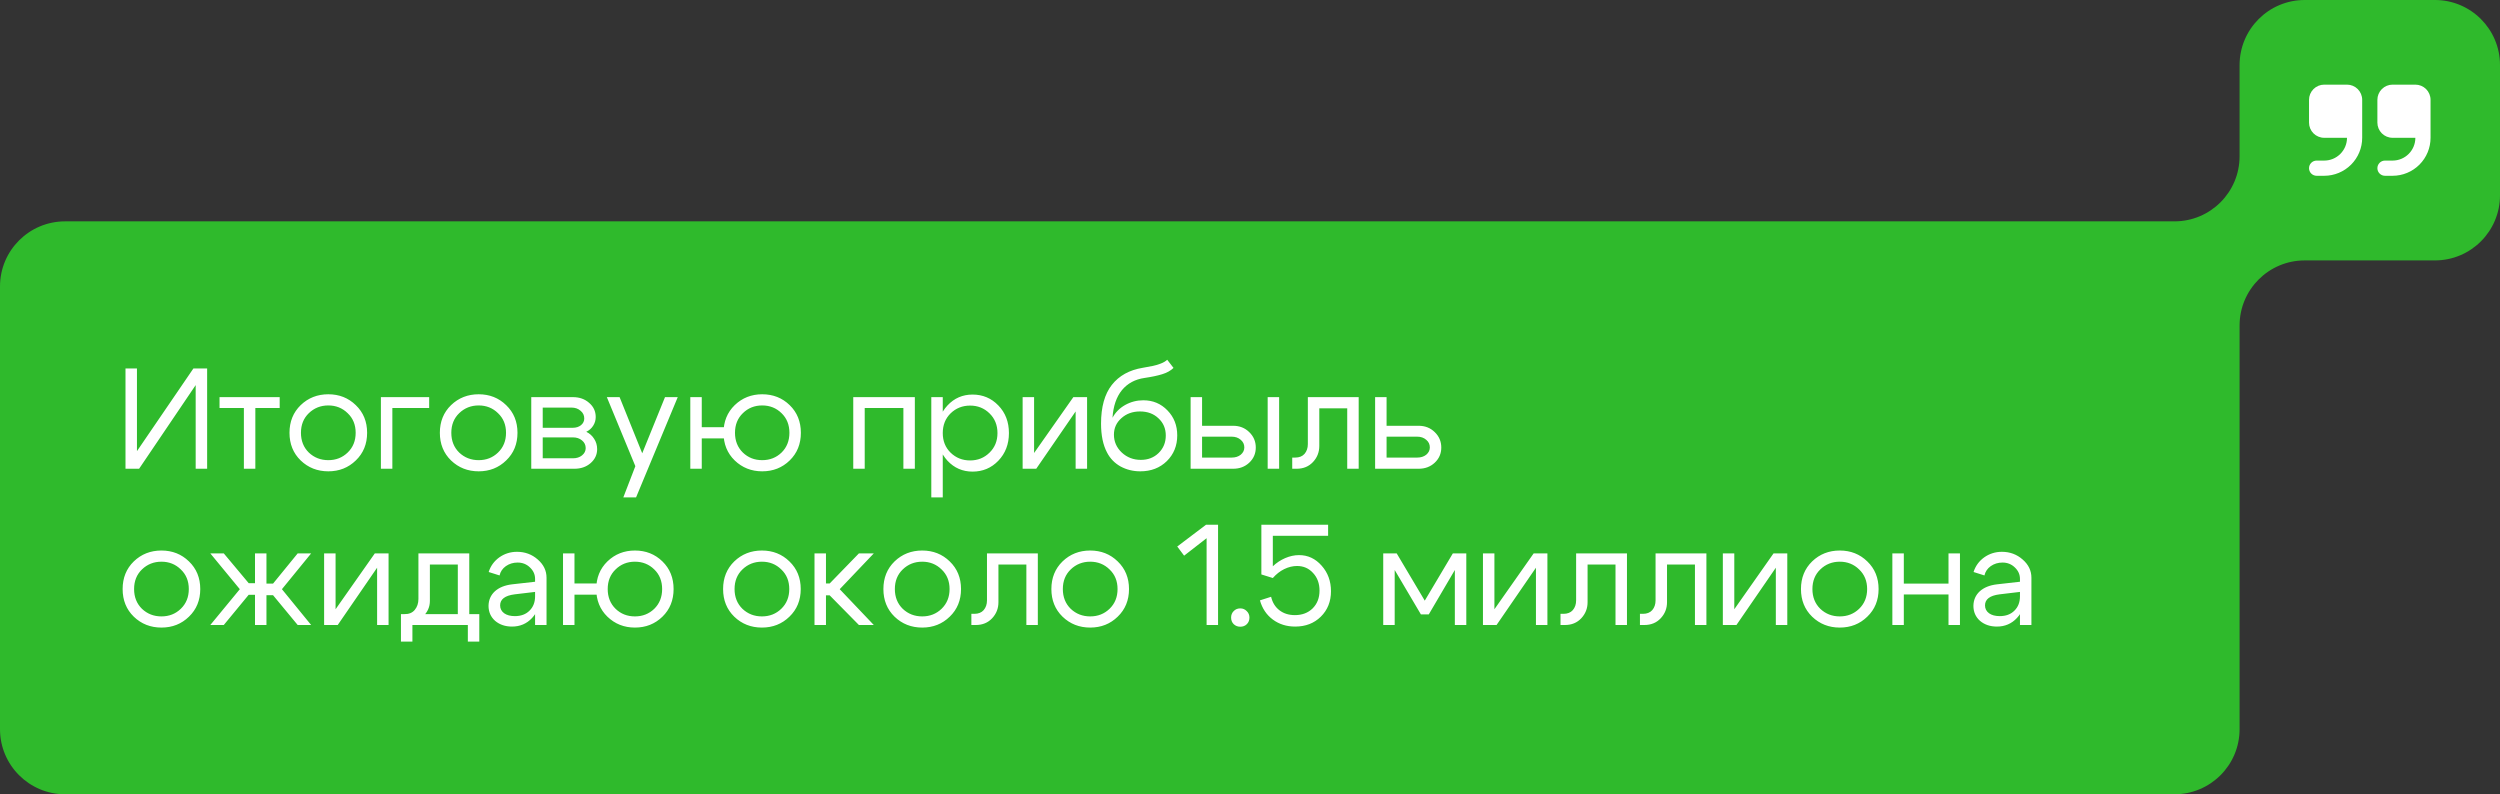
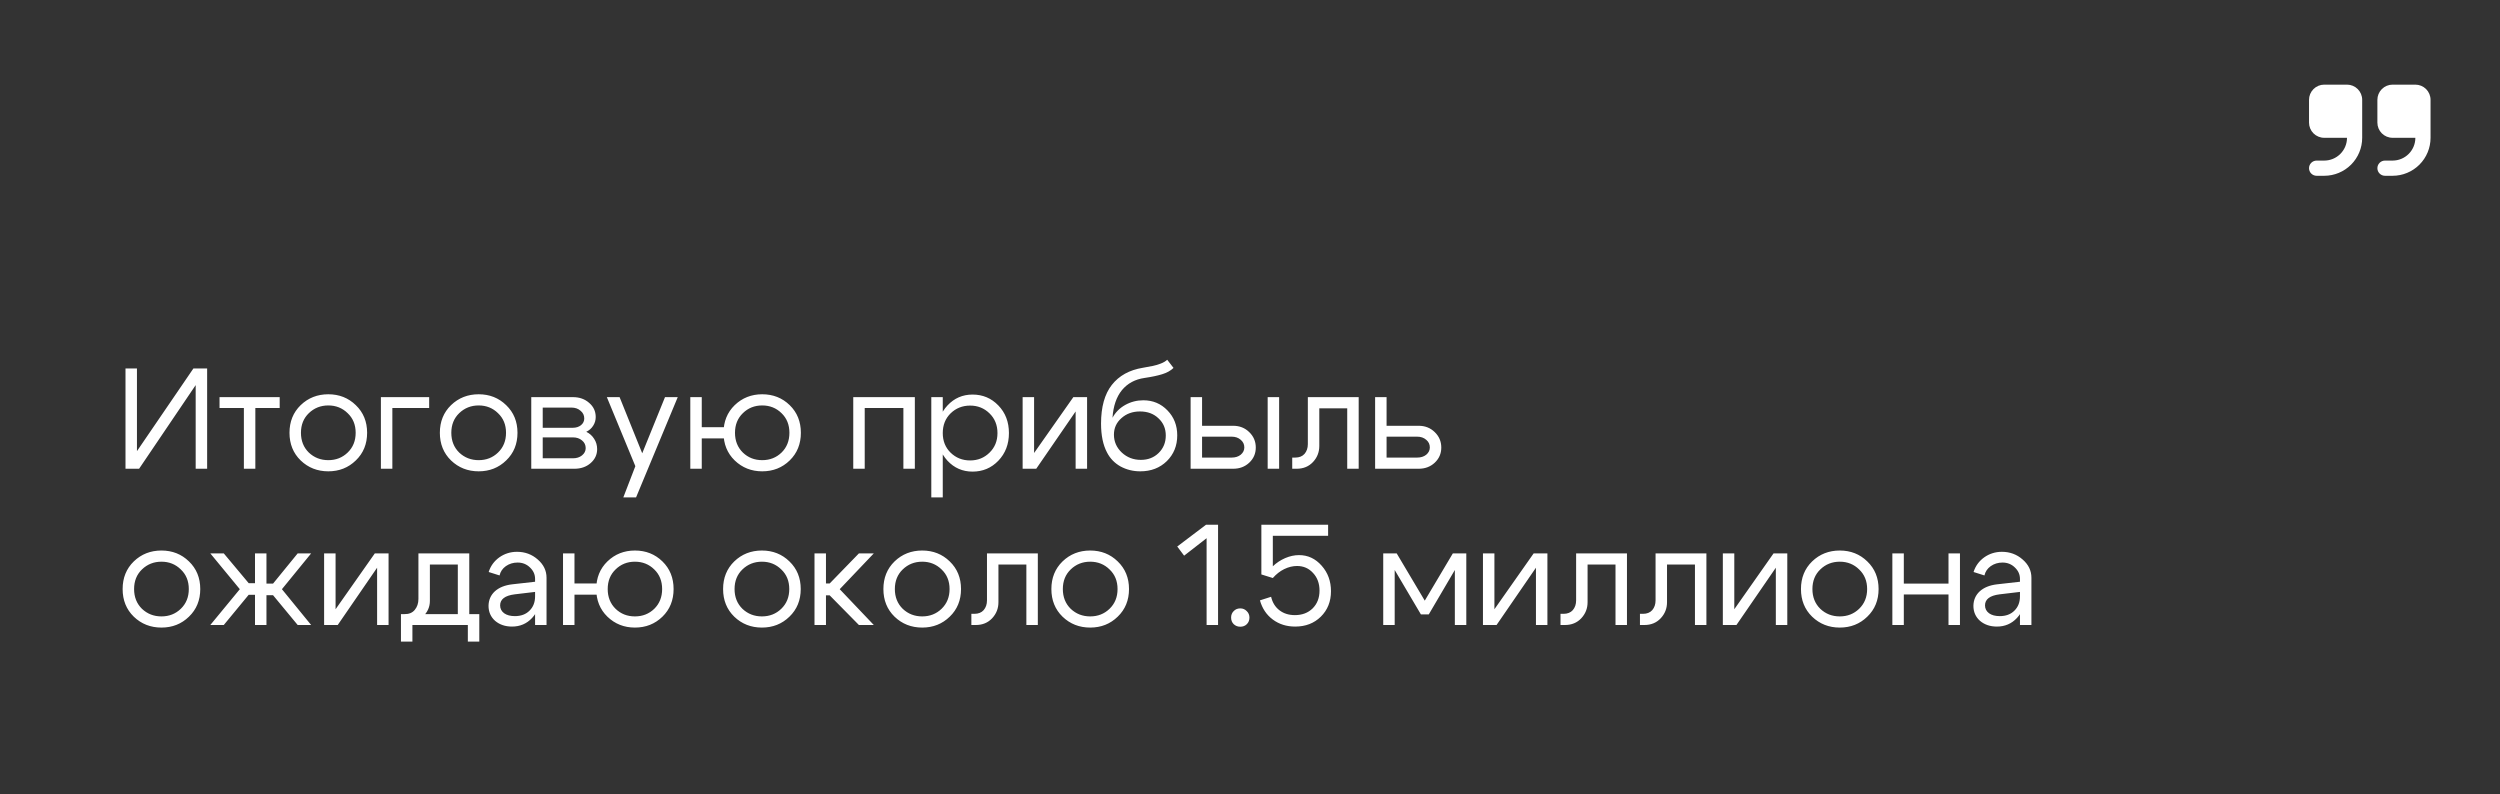
<svg xmlns="http://www.w3.org/2000/svg" width="192" height="61" viewBox="0 0 192 61" fill="none">
  <rect x="0" y="0" width="192" height="61" fill="#333333" stroke="none" />
-   <path fill-rule="evenodd" clip-rule="evenodd" d="M192 5C192 2.239 189.761 0 187 0H177C174.239 0 172 2.239 172 5V12C172 14.761 169.761 17 167 17H5C2.239 17 0 19.239 0 22V56C0 58.761 2.239 61 5 61H167C169.761 61 172 58.761 172 56V25C172 22.239 174.239 20 177 20H187C189.761 20 192 17.761 192 15V5Z" fill="#2FBA2C" />
  <path d="M15.908 36H15.028V29.576L10.683 36H9.638V28.3H10.518V34.647L14.852 28.3H15.908V36ZM21.48 30.5V31.336H19.61V36H18.73V31.336H16.86V30.5H21.48ZM23.718 31.732C23.315 32.121 23.113 32.623 23.113 33.239C23.113 33.855 23.315 34.361 23.718 34.757C24.129 35.146 24.628 35.34 25.214 35.34C25.801 35.34 26.296 35.146 26.699 34.757C27.11 34.361 27.315 33.855 27.315 33.239C27.315 32.623 27.11 32.121 26.699 31.732C26.296 31.336 25.801 31.138 25.214 31.138C24.628 31.138 24.129 31.336 23.718 31.732ZM23.091 35.362C22.519 34.805 22.233 34.097 22.233 33.239C22.233 32.381 22.519 31.673 23.091 31.116C23.671 30.559 24.378 30.28 25.214 30.28C26.05 30.28 26.754 30.559 27.326 31.116C27.906 31.673 28.195 32.381 28.195 33.239C28.195 34.097 27.906 34.805 27.326 35.362C26.754 35.919 26.05 36.198 25.214 36.198C24.378 36.198 23.671 35.919 23.091 35.362ZM29.253 36V30.5H32.96V31.336H30.133V36H29.253ZM35.266 31.732C34.863 32.121 34.661 32.623 34.661 33.239C34.661 33.855 34.863 34.361 35.266 34.757C35.677 35.146 36.176 35.34 36.762 35.34C37.349 35.34 37.844 35.146 38.247 34.757C38.658 34.361 38.863 33.855 38.863 33.239C38.863 32.623 38.658 32.121 38.247 31.732C37.844 31.336 37.349 31.138 36.762 31.138C36.176 31.138 35.677 31.336 35.266 31.732ZM34.639 35.362C34.067 34.805 33.781 34.097 33.781 33.239C33.781 32.381 34.067 31.673 34.639 31.116C35.219 30.559 35.926 30.28 36.762 30.28C37.598 30.28 38.302 30.559 38.874 31.116C39.454 31.673 39.743 32.381 39.743 33.239C39.743 34.097 39.454 34.805 38.874 35.362C38.302 35.919 37.598 36.198 36.762 36.198C35.926 36.198 35.219 35.919 34.639 35.362ZM43.892 31.303H41.681V32.854H43.991C44.24 32.854 44.449 32.788 44.618 32.656C44.787 32.517 44.871 32.344 44.871 32.139C44.871 31.897 44.776 31.699 44.585 31.545C44.402 31.384 44.171 31.303 43.892 31.303ZM44.002 33.591H41.681V35.197H44.002C44.281 35.197 44.512 35.124 44.695 34.977C44.886 34.823 44.981 34.636 44.981 34.416C44.981 34.174 44.886 33.976 44.695 33.822C44.512 33.668 44.281 33.591 44.002 33.591ZM44.112 36H40.801V30.5H44.002C44.501 30.5 44.915 30.647 45.245 30.94C45.582 31.226 45.751 31.589 45.751 32.029C45.751 32.271 45.685 32.495 45.553 32.7C45.428 32.898 45.252 33.052 45.025 33.162C45.282 33.287 45.483 33.466 45.63 33.701C45.784 33.936 45.861 34.2 45.861 34.493C45.861 34.918 45.692 35.278 45.355 35.571C45.025 35.857 44.611 36 44.112 36ZM51.072 30.5H52.051L48.85 38.2H47.871L48.795 35.802L46.606 30.5H47.585L49.323 34.812L51.072 30.5ZM56.447 33.239C56.447 33.855 56.649 34.361 57.052 34.757C57.455 35.146 57.95 35.34 58.537 35.34C59.124 35.34 59.619 35.146 60.022 34.757C60.425 34.361 60.627 33.855 60.627 33.239C60.627 32.623 60.425 32.121 60.022 31.732C59.619 31.336 59.124 31.138 58.537 31.138C57.95 31.138 57.455 31.336 57.052 31.732C56.649 32.121 56.447 32.623 56.447 33.239ZM55.567 33.239C55.567 32.381 55.853 31.673 56.425 31.116C57.004 30.559 57.708 30.28 58.537 30.28C59.373 30.28 60.077 30.559 60.649 31.116C61.221 31.673 61.507 32.381 61.507 33.239C61.507 34.097 61.221 34.805 60.649 35.362C60.077 35.919 59.373 36.198 58.537 36.198C57.708 36.198 57.004 35.919 56.425 35.362C55.853 34.805 55.567 34.097 55.567 33.239ZM55.787 32.81V33.668H53.895V36H53.015V30.5H53.895V32.81H55.787ZM70.26 30.5V36H69.38V31.336H66.41V36H65.53V30.5H70.26ZM71.524 30.5H72.404V38.2H71.524V30.5ZM73.009 31.743C72.605 32.139 72.404 32.645 72.404 33.261C72.404 33.87 72.605 34.372 73.009 34.768C73.419 35.164 73.918 35.362 74.505 35.362C75.091 35.362 75.586 35.164 75.99 34.768C76.4 34.372 76.606 33.87 76.606 33.261C76.606 32.645 76.4 32.139 75.99 31.743C75.586 31.347 75.091 31.149 74.505 31.149C73.918 31.149 73.419 31.347 73.009 31.743ZM72.767 35.384C72.246 34.819 71.986 34.112 71.986 33.261C71.986 32.403 72.246 31.695 72.767 31.138C73.287 30.581 73.929 30.302 74.692 30.302C75.476 30.302 76.136 30.581 76.672 31.138C77.214 31.695 77.486 32.403 77.486 33.261C77.486 34.112 77.214 34.819 76.672 35.384C76.136 35.941 75.476 36.22 74.692 36.22C73.929 36.22 73.287 35.941 72.767 35.384ZM83.488 36H82.608V31.6L79.583 36H78.538V30.5H79.418V34.79L82.432 30.5H83.488V36ZM90.126 28.256C89.906 28.469 89.617 28.63 89.257 28.74C88.905 28.85 88.454 28.945 87.904 29.026C87.178 29.129 86.599 29.44 86.166 29.961C85.741 30.482 85.499 31.189 85.44 32.084C85.66 31.673 85.983 31.347 86.408 31.105C86.841 30.863 87.306 30.742 87.805 30.742C88.546 30.742 89.165 31.002 89.664 31.523C90.163 32.036 90.412 32.674 90.412 33.437C90.412 34.229 90.144 34.889 89.609 35.417C89.074 35.938 88.395 36.198 87.574 36.198C87.024 36.198 86.518 36.073 86.056 35.824C85.602 35.567 85.257 35.212 85.022 34.757C84.714 34.178 84.56 33.437 84.56 32.535C84.56 31.259 84.835 30.269 85.385 29.565C85.942 28.854 86.738 28.414 87.772 28.245C88.109 28.186 88.366 28.139 88.542 28.102C88.725 28.065 88.924 28.007 89.136 27.926C89.349 27.845 89.517 27.746 89.642 27.629L90.126 28.256ZM85.55 33.382C85.55 33.917 85.752 34.376 86.155 34.757C86.558 35.131 87.046 35.318 87.618 35.318C88.168 35.318 88.623 35.142 88.982 34.79C89.349 34.431 89.532 33.983 89.532 33.448C89.532 32.913 89.345 32.473 88.971 32.128C88.605 31.776 88.132 31.6 87.552 31.6C86.98 31.6 86.504 31.772 86.122 32.117C85.741 32.454 85.55 32.876 85.55 33.382ZM97.357 36V30.5H98.237V36H97.357ZM94.596 33.536H92.319V35.142H94.596C94.875 35.142 95.106 35.069 95.289 34.922C95.472 34.768 95.564 34.581 95.564 34.361C95.564 34.126 95.472 33.932 95.289 33.778C95.106 33.617 94.875 33.536 94.596 33.536ZM94.706 32.7C95.197 32.7 95.608 32.861 95.938 33.184C96.275 33.507 96.444 33.903 96.444 34.372C96.444 34.834 96.275 35.223 95.938 35.538C95.608 35.846 95.197 36 94.706 36H91.439V30.5H92.319V32.7H94.706ZM99.474 35.142C99.782 35.142 100.02 35.047 100.189 34.856C100.358 34.658 100.442 34.409 100.442 34.108V30.5H104.347V36H103.467V31.358H101.322V34.251C101.322 34.728 101.161 35.138 100.838 35.483C100.515 35.828 100.097 36 99.584 36H99.243V35.142H99.474ZM108.843 33.536H106.489V35.142H108.843C109.121 35.142 109.352 35.069 109.536 34.922C109.719 34.768 109.811 34.581 109.811 34.361C109.811 34.126 109.719 33.932 109.536 33.778C109.352 33.617 109.121 33.536 108.843 33.536ZM108.953 32.7C109.444 32.7 109.855 32.861 110.185 33.184C110.522 33.507 110.691 33.903 110.691 34.372C110.691 34.834 110.522 35.223 110.185 35.538C109.855 35.846 109.444 36 108.953 36H105.609V30.5H106.489V32.7H108.953ZM10.903 43.732C10.5 44.121 10.298 44.623 10.298 45.239C10.298 45.855 10.5 46.361 10.903 46.757C11.314 47.146 11.812 47.34 12.399 47.34C12.986 47.34 13.481 47.146 13.884 46.757C14.295 46.361 14.5 45.855 14.5 45.239C14.5 44.623 14.295 44.121 13.884 43.732C13.481 43.336 12.986 43.138 12.399 43.138C11.812 43.138 11.314 43.336 10.903 43.732ZM10.276 47.362C9.704 46.805 9.418 46.097 9.418 45.239C9.418 44.381 9.704 43.673 10.276 43.116C10.855 42.559 11.563 42.28 12.399 42.28C13.235 42.28 13.939 42.559 14.511 43.116C15.09 43.673 15.38 44.381 15.38 45.239C15.38 46.097 15.09 46.805 14.511 47.362C13.939 47.919 13.235 48.198 12.399 48.198C11.563 48.198 10.855 47.919 10.276 47.362ZM19.584 42.5H20.464V44.821H20.97L22.862 42.5H23.896L21.652 45.25L23.896 48H22.862L20.97 45.712H20.464V48H19.584V45.679H19.1L17.186 48H16.152L18.418 45.25L16.152 42.5H17.186L19.1 44.788H19.584V42.5ZM29.842 48H28.962V43.6L25.937 48H24.892V42.5H25.772V46.79L28.786 42.5H29.842V48ZM30.793 47.164H36.81V49.276H35.93V48H31.673V49.276H30.793V47.164ZM31.057 47.164C31.401 47.171 31.665 47.065 31.849 46.845C32.039 46.618 32.135 46.335 32.135 45.998V42.5H36.04V48H35.16V43.358H33.015V46.152C33.015 46.607 32.842 47.003 32.498 47.34C32.153 47.67 31.709 47.835 31.167 47.835H30.848V47.164H31.057ZM41.094 45.459L39.521 45.646C38.781 45.741 38.41 46.024 38.41 46.493C38.41 46.742 38.513 46.944 38.718 47.098C38.924 47.245 39.199 47.318 39.543 47.318C40.013 47.318 40.387 47.179 40.665 46.9C40.951 46.621 41.094 46.255 41.094 45.8H41.479C41.479 46.467 41.274 47.021 40.863 47.461C40.453 47.901 39.939 48.121 39.323 48.121C38.803 48.121 38.37 47.974 38.025 47.681C37.688 47.38 37.519 46.995 37.519 46.526C37.527 46.079 37.688 45.708 38.003 45.415C38.326 45.122 38.77 44.942 39.334 44.876L41.094 44.678V44.458C41.094 44.121 40.962 43.827 40.698 43.578C40.442 43.329 40.126 43.204 39.752 43.204C39.415 43.204 39.114 43.296 38.85 43.479C38.594 43.662 38.432 43.901 38.366 44.194L37.53 43.93C37.677 43.468 37.948 43.094 38.344 42.808C38.748 42.522 39.202 42.379 39.708 42.379C40.324 42.379 40.856 42.577 41.303 42.973C41.751 43.362 41.974 43.827 41.974 44.37V48H41.094V45.459ZM46.672 45.239C46.672 45.855 46.873 46.361 47.277 46.757C47.68 47.146 48.175 47.34 48.762 47.34C49.348 47.34 49.843 47.146 50.247 46.757C50.65 46.361 50.852 45.855 50.852 45.239C50.852 44.623 50.65 44.121 50.247 43.732C49.843 43.336 49.348 43.138 48.762 43.138C48.175 43.138 47.68 43.336 47.277 43.732C46.873 44.121 46.672 44.623 46.672 45.239ZM45.792 45.239C45.792 44.381 46.078 43.673 46.65 43.116C47.229 42.559 47.933 42.28 48.762 42.28C49.598 42.28 50.302 42.559 50.874 43.116C51.446 43.673 51.732 44.381 51.732 45.239C51.732 46.097 51.446 46.805 50.874 47.362C50.302 47.919 49.598 48.198 48.762 48.198C47.933 48.198 47.229 47.919 46.65 47.362C46.078 46.805 45.792 46.097 45.792 45.239ZM46.012 44.81V45.668H44.12V48H43.24V42.5H44.12V44.81H46.012ZM57.019 43.732C56.616 44.121 56.414 44.623 56.414 45.239C56.414 45.855 56.616 46.361 57.019 46.757C57.43 47.146 57.928 47.34 58.515 47.34C59.102 47.34 59.597 47.146 60 46.757C60.411 46.361 60.616 45.855 60.616 45.239C60.616 44.623 60.411 44.121 60 43.732C59.597 43.336 59.102 43.138 58.515 43.138C57.928 43.138 57.43 43.336 57.019 43.732ZM56.392 47.362C55.82 46.805 55.534 46.097 55.534 45.239C55.534 44.381 55.82 43.673 56.392 43.116C56.971 42.559 57.679 42.28 58.515 42.28C59.351 42.28 60.055 42.559 60.627 43.116C61.206 43.673 61.496 44.381 61.496 45.239C61.496 46.097 61.206 46.805 60.627 47.362C60.055 47.919 59.351 48.198 58.515 48.198C57.679 48.198 56.971 47.919 56.392 47.362ZM62.554 48V42.5H63.434V44.81H63.72L65.964 42.5H67.108L64.49 45.25L67.108 48H65.964L63.72 45.723H63.434V48H62.554ZM69.33 43.732C68.926 44.121 68.725 44.623 68.725 45.239C68.725 45.855 68.926 46.361 69.33 46.757C69.74 47.146 70.239 47.34 70.826 47.34C71.412 47.34 71.907 47.146 72.311 46.757C72.721 46.361 72.927 45.855 72.927 45.239C72.927 44.623 72.721 44.121 72.311 43.732C71.907 43.336 71.412 43.138 70.826 43.138C70.239 43.138 69.74 43.336 69.33 43.732ZM68.703 47.362C68.131 46.805 67.845 46.097 67.845 45.239C67.845 44.381 68.131 43.673 68.703 43.116C69.282 42.559 69.99 42.28 70.826 42.28C71.662 42.28 72.366 42.559 72.938 43.116C73.517 43.673 73.807 44.381 73.807 45.239C73.807 46.097 73.517 46.805 72.938 47.362C72.366 47.919 71.662 48.198 70.826 48.198C69.99 48.198 69.282 47.919 68.703 47.362ZM74.832 47.142C75.14 47.142 75.378 47.047 75.547 46.856C75.715 46.658 75.8 46.409 75.8 46.108V42.5H79.705V48H78.825V43.358H76.68V46.251C76.68 46.728 76.518 47.138 76.196 47.483C75.873 47.828 75.455 48 74.942 48H74.601V47.142H74.832ZM82.231 43.732C81.828 44.121 81.626 44.623 81.626 45.239C81.626 45.855 81.828 46.361 82.231 46.757C82.642 47.146 83.141 47.34 83.727 47.34C84.314 47.34 84.809 47.146 85.212 46.757C85.623 46.361 85.828 45.855 85.828 45.239C85.828 44.623 85.623 44.121 85.212 43.732C84.809 43.336 84.314 43.138 83.727 43.138C83.141 43.138 82.642 43.336 82.231 43.732ZM81.604 47.362C81.032 46.805 80.746 46.097 80.746 45.239C80.746 44.381 81.032 43.673 81.604 43.116C82.183 42.559 82.891 42.28 83.727 42.28C84.563 42.28 85.267 42.559 85.839 43.116C86.418 43.673 86.708 44.381 86.708 45.239C86.708 46.097 86.418 46.805 85.839 47.362C85.267 47.919 84.563 48.198 83.727 48.198C82.891 48.198 82.183 47.919 81.604 47.362ZM93.547 40.3V48H92.667V41.334L90.94 42.676L90.412 41.972L92.623 40.3H93.547ZM94.549 47.428C94.549 47.23 94.615 47.065 94.747 46.933C94.879 46.794 95.047 46.724 95.253 46.724C95.451 46.724 95.616 46.794 95.748 46.933C95.887 47.065 95.957 47.23 95.957 47.428C95.957 47.633 95.891 47.802 95.759 47.934C95.627 48.066 95.458 48.132 95.253 48.132C95.055 48.132 94.886 48.066 94.747 47.934C94.615 47.802 94.549 47.633 94.549 47.428ZM97.753 43.49C98.031 43.226 98.347 43.017 98.699 42.863C99.058 42.709 99.414 42.632 99.766 42.632C100.448 42.632 101.027 42.903 101.504 43.446C101.98 43.981 102.219 44.634 102.219 45.404C102.219 46.196 101.958 46.849 101.438 47.362C100.924 47.868 100.268 48.121 99.469 48.121C98.809 48.121 98.237 47.941 97.753 47.582C97.269 47.223 96.939 46.731 96.763 46.108L97.621 45.833C97.723 46.273 97.936 46.618 98.259 46.867C98.581 47.116 98.977 47.241 99.447 47.241C100.004 47.241 100.459 47.069 100.811 46.724C101.163 46.372 101.339 45.917 101.339 45.36C101.339 44.81 101.174 44.359 100.844 44.007C100.521 43.648 100.11 43.468 99.612 43.468C99.282 43.468 98.952 43.549 98.622 43.71C98.299 43.871 98.009 44.099 97.753 44.392L96.873 44.117V40.3H101.999V41.147H97.753V43.49ZM106.232 48V42.5H107.266L109.422 46.13L111.578 42.5H112.612V48H111.732V43.776L109.73 47.186H109.125L107.112 43.776V48H106.232ZM118.841 48H117.961V43.6L114.936 48H113.891V42.5H114.771V46.79L117.785 42.5H118.841V48ZM120.078 47.142C120.386 47.142 120.624 47.047 120.793 46.856C120.961 46.658 121.046 46.409 121.046 46.108V42.5H124.951V48H124.071V43.358H121.926V46.251C121.926 46.728 121.764 47.138 121.442 47.483C121.119 47.828 120.701 48 120.188 48H119.847V47.142H120.078ZM126.179 47.142C126.487 47.142 126.726 47.047 126.894 46.856C127.063 46.658 127.147 46.409 127.147 46.108V42.5H131.052V48H130.172V43.358H128.027V46.251C128.027 46.728 127.866 47.138 127.543 47.483C127.221 47.828 126.803 48 126.289 48H125.948V47.142H126.179ZM137.264 48H136.384V43.6L133.359 48H132.314V42.5H133.194V46.79L136.208 42.5H137.264V48ZM139.799 43.732C139.395 44.121 139.194 44.623 139.194 45.239C139.194 45.855 139.395 46.361 139.799 46.757C140.209 47.146 140.708 47.34 141.295 47.34C141.881 47.34 142.376 47.146 142.78 46.757C143.19 46.361 143.396 45.855 143.396 45.239C143.396 44.623 143.19 44.121 142.78 43.732C142.376 43.336 141.881 43.138 141.295 43.138C140.708 43.138 140.209 43.336 139.799 43.732ZM139.172 47.362C138.6 46.805 138.314 46.097 138.314 45.239C138.314 44.381 138.6 43.673 139.172 43.116C139.751 42.559 140.459 42.28 141.295 42.28C142.131 42.28 142.835 42.559 143.407 43.116C143.986 43.673 144.276 44.381 144.276 45.239C144.276 46.097 143.986 46.805 143.407 47.362C142.835 47.919 142.131 48.198 141.295 48.198C140.459 48.198 139.751 47.919 139.172 47.362ZM145.333 48V42.5H146.213V44.821H149.645V42.5H150.525V48H149.645V45.657H146.213V48H145.333ZM155.133 45.459L153.56 45.646C152.82 45.741 152.449 46.024 152.449 46.493C152.449 46.742 152.552 46.944 152.757 47.098C152.963 47.245 153.238 47.318 153.582 47.318C154.052 47.318 154.426 47.179 154.704 46.9C154.99 46.621 155.133 46.255 155.133 45.8H155.518C155.518 46.467 155.313 47.021 154.902 47.461C154.492 47.901 153.978 48.121 153.362 48.121C152.842 48.121 152.409 47.974 152.064 47.681C151.727 47.38 151.558 46.995 151.558 46.526C151.566 46.079 151.727 45.708 152.042 45.415C152.365 45.122 152.809 44.942 153.373 44.876L155.133 44.678V44.458C155.133 44.121 155.001 43.827 154.737 43.578C154.481 43.329 154.165 43.204 153.791 43.204C153.454 43.204 153.153 43.296 152.889 43.479C152.633 43.662 152.471 43.901 152.405 44.194L151.569 43.93C151.716 43.468 151.987 43.094 152.383 42.808C152.787 42.522 153.241 42.379 153.747 42.379C154.363 42.379 154.895 42.577 155.342 42.973C155.79 43.362 156.013 43.827 156.013 44.37V48H155.133V45.459Z" fill="white" />
  <path fill-rule="evenodd" clip-rule="evenodd" d="M178.5 6.5C178.19 6.5 177.894 6.623 177.675 6.842C177.456 7.061 177.333 7.357 177.333 7.667V9.417C177.333 9.726 177.456 10.023 177.675 10.242C177.894 10.46 178.19 10.583 178.5 10.583H180.25C180.25 11.047 180.065 11.493 179.737 11.821C179.409 12.149 178.964 12.333 178.5 12.333H177.916C177.762 12.333 177.613 12.395 177.504 12.504C177.394 12.614 177.333 12.762 177.333 12.917C177.333 13.071 177.394 13.22 177.504 13.329C177.613 13.438 177.762 13.5 177.916 13.5H178.5C179.273 13.5 180.015 13.193 180.562 12.646C181.109 12.099 181.416 11.357 181.416 10.583V7.667C181.416 7.357 181.293 7.061 181.075 6.842C180.856 6.623 180.559 6.5 180.25 6.5H178.5ZM183.75 6.5C183.44 6.5 183.144 6.623 182.925 6.842C182.706 7.061 182.583 7.357 182.583 7.667V9.417C182.583 9.726 182.706 10.023 182.925 10.242C183.144 10.46 183.44 10.583 183.75 10.583H185.5C185.5 11.047 185.315 11.493 184.987 11.821C184.659 12.149 184.214 12.333 183.75 12.333H183.166C183.012 12.333 182.863 12.395 182.754 12.504C182.644 12.614 182.583 12.762 182.583 12.917C182.583 13.071 182.644 13.22 182.754 13.329C182.863 13.438 183.012 13.5 183.166 13.5H183.75C184.523 13.5 185.265 13.193 185.812 12.646C186.359 12.099 186.666 11.357 186.666 10.583V7.667C186.666 7.357 186.543 7.061 186.325 6.842C186.106 6.623 185.809 6.5 185.5 6.5H183.75Z" fill="white" />
</svg>